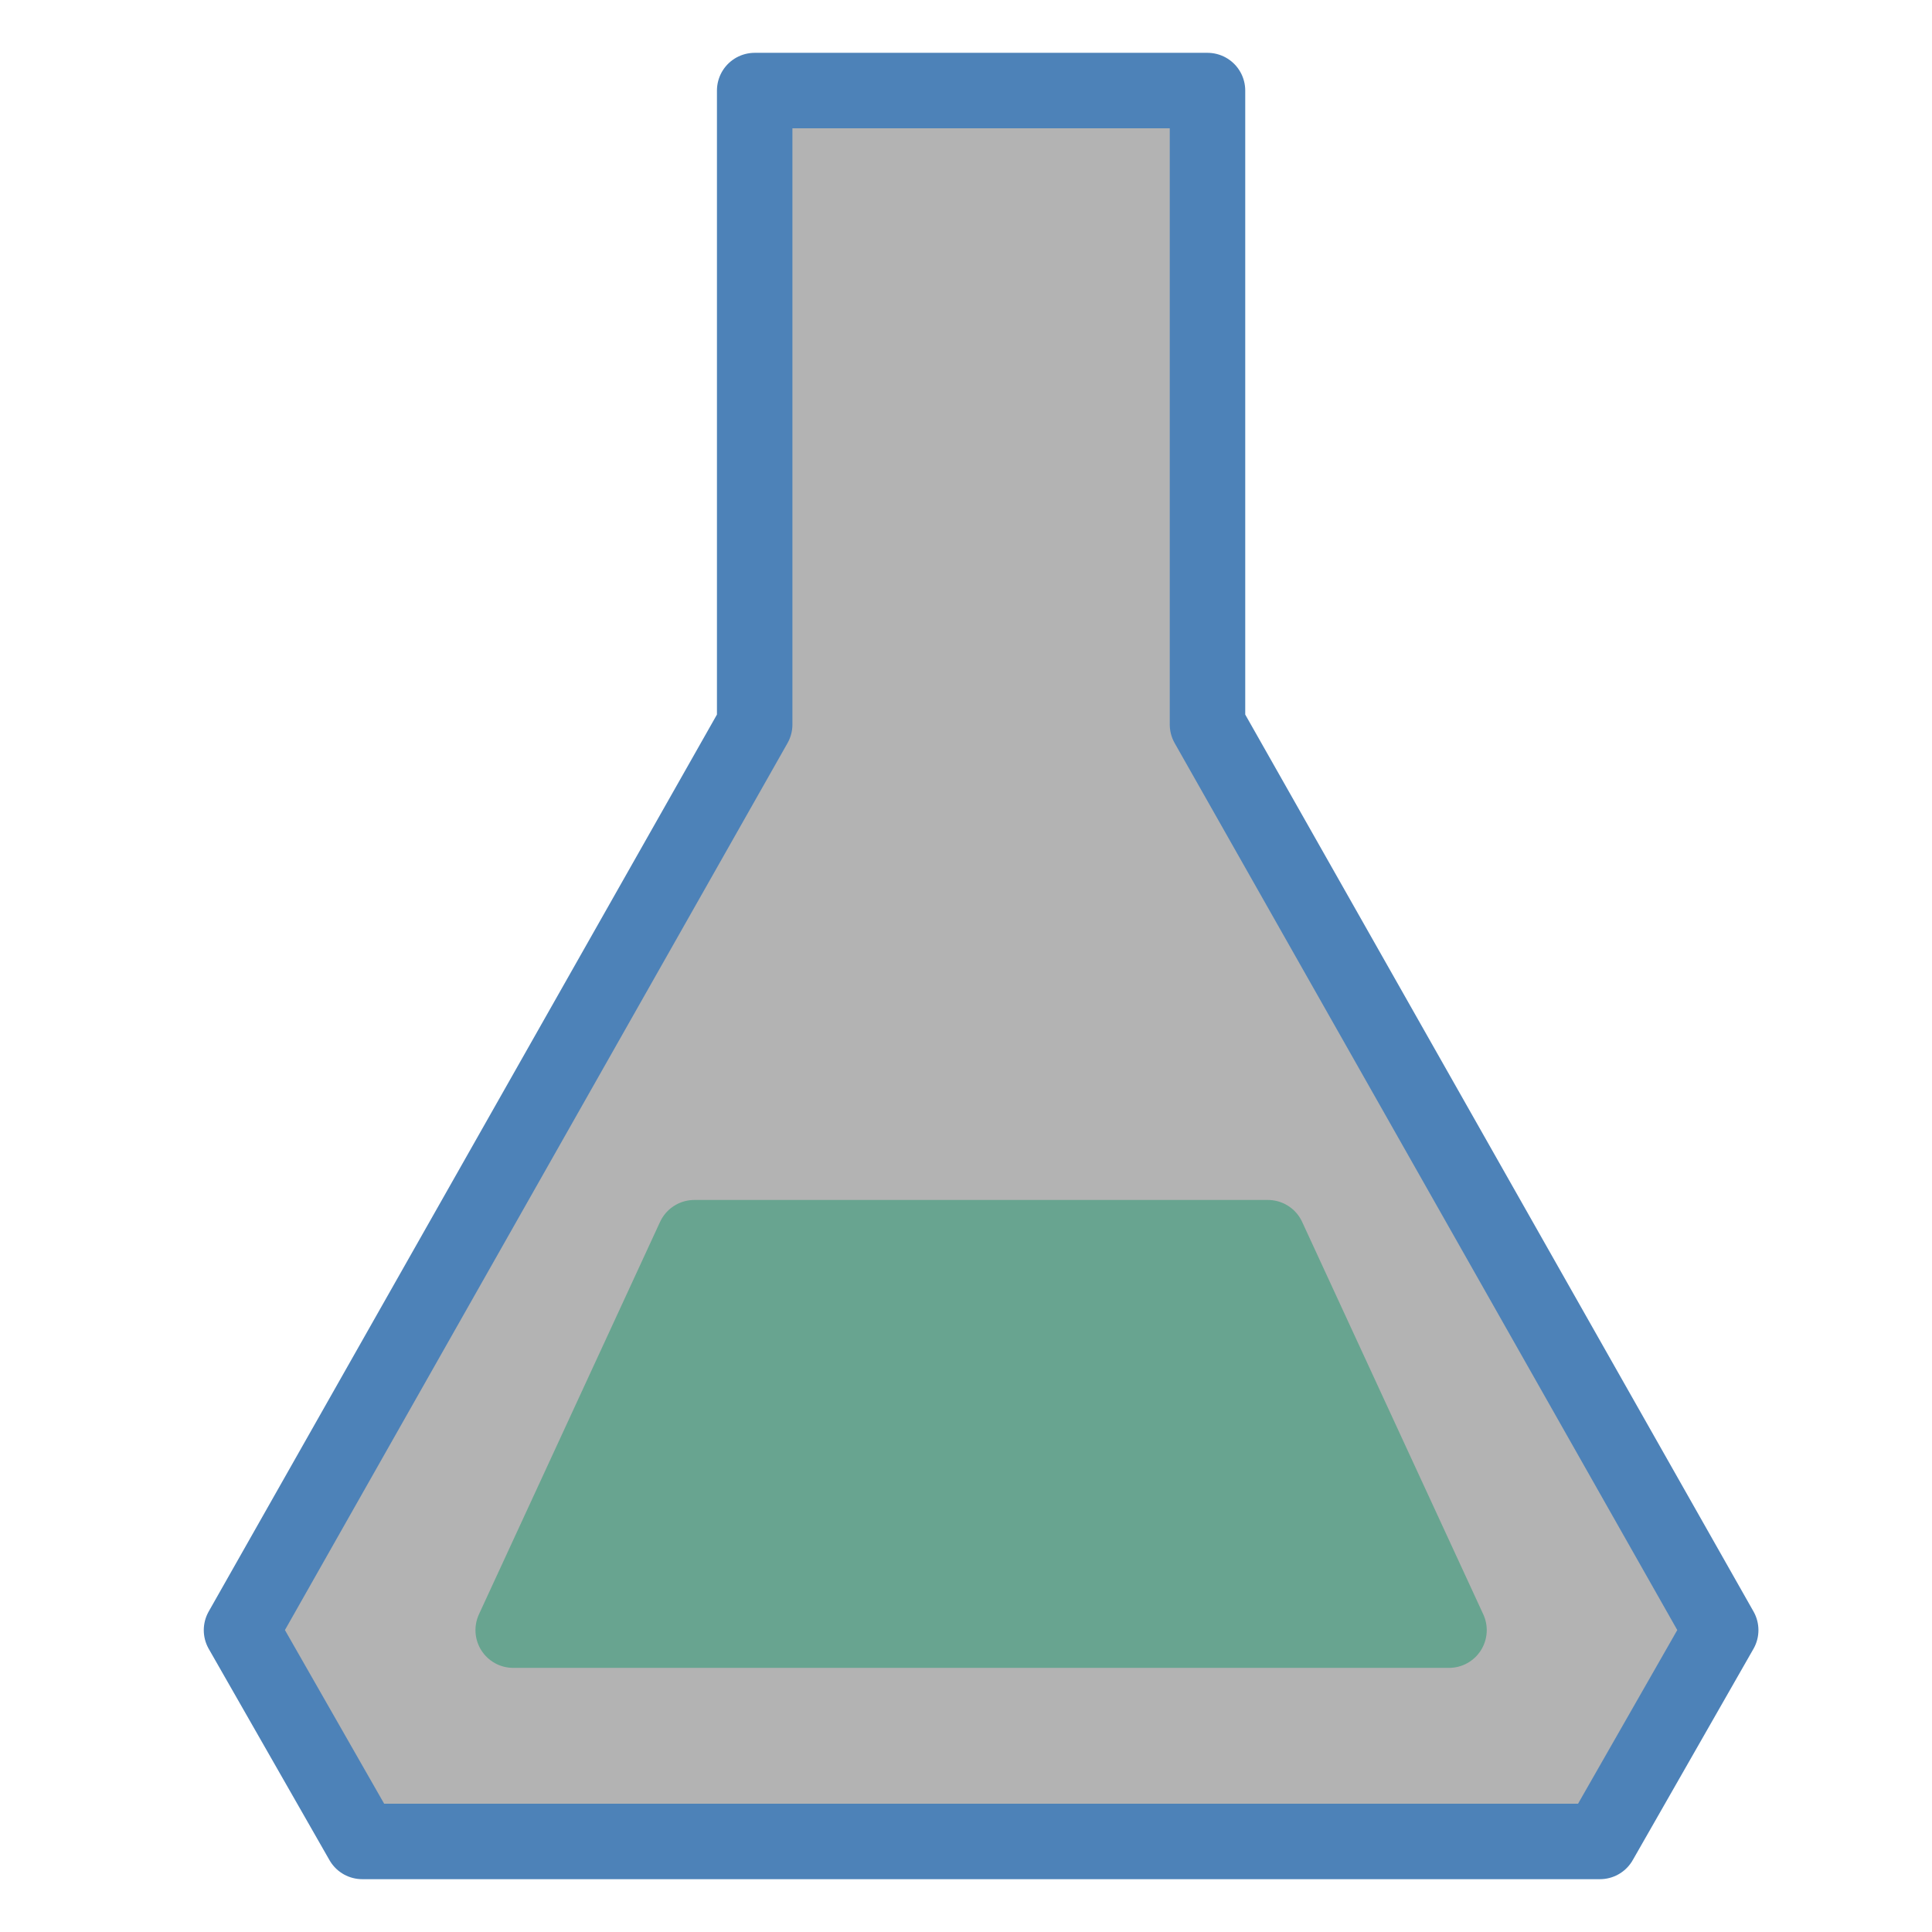
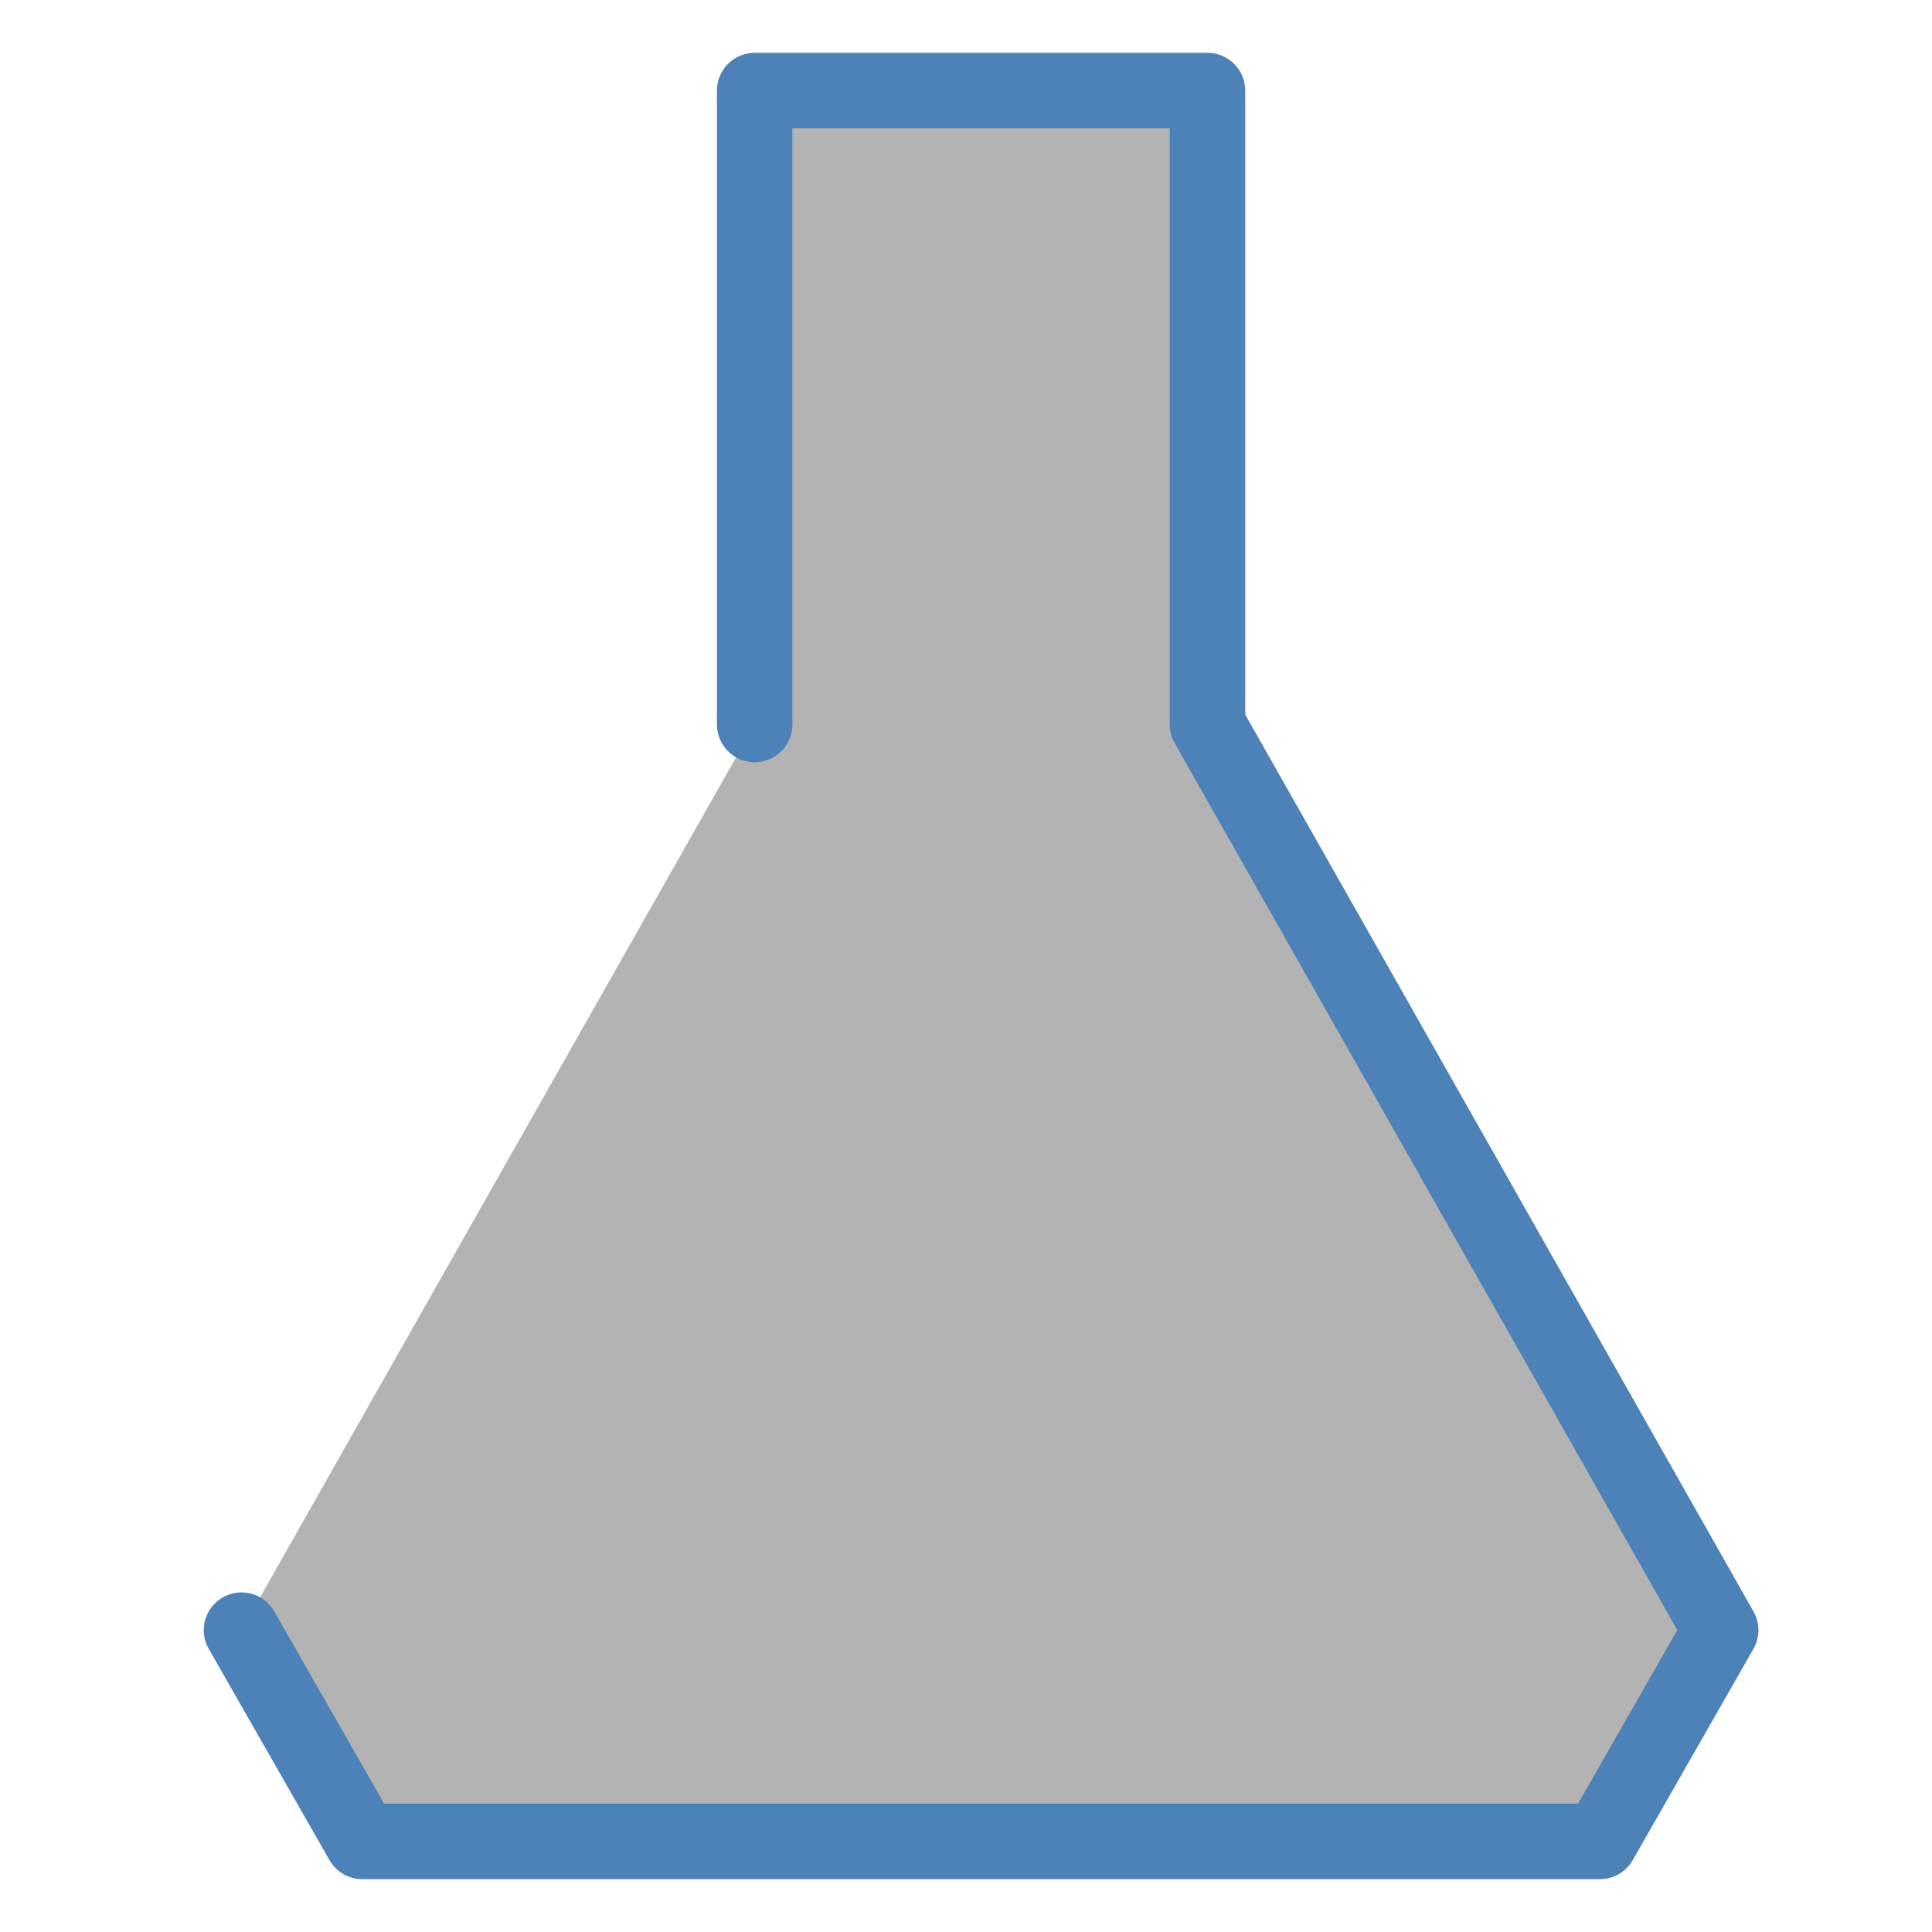
<svg xmlns="http://www.w3.org/2000/svg" width="256" height="256" viewBox="0 0 67.733 67.733">
  <defs>
    <pattern patternUnits="userSpaceOnUse" width="2" height="2" patternTransform="scale(10)" id="a">
      <path d="M0 0h1v1H0zM1 1h1v1H1z" />
    </pattern>
  </defs>
  <g stroke-width="2.646" stroke-linecap="round" stroke-linejoin="round">
-     <path d="M8.467 57.15l4.233 7.408h43.392l4.233-7.408L42.333 25.4V3.175H26.458V25.4z" fill="#b3b3b3" stroke="#4d82b8" />
-     <path d="M17.992 57.15l6.35-13.758H44.45L50.8 57.15z" fill="#68a490" stroke="#68a490" />
+     <path d="M8.467 57.15l4.233 7.408h43.392l4.233-7.408L42.333 25.4V3.175H26.458V25.4" fill="#b3b3b3" stroke="#4d82b8" />
  </g>
</svg>